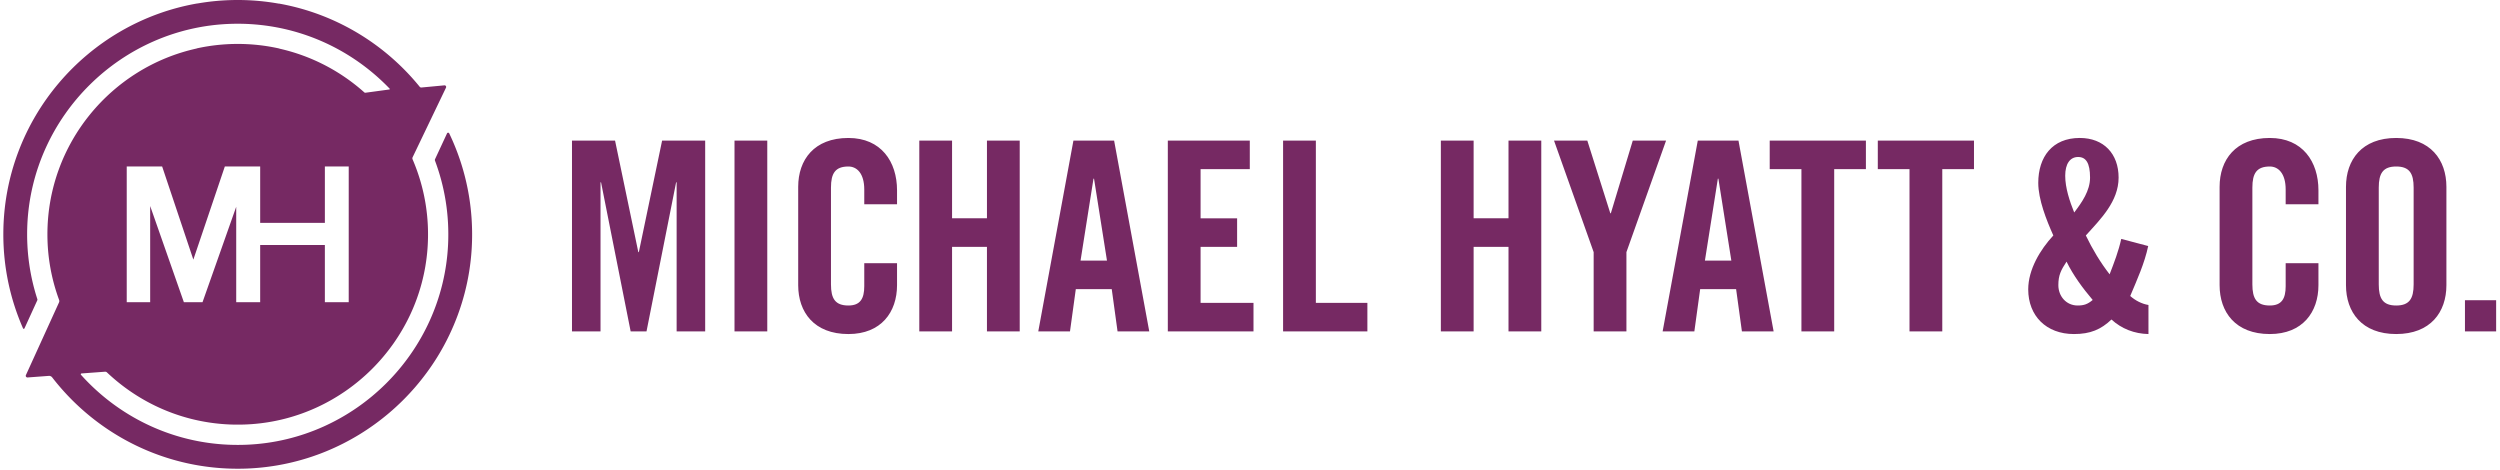
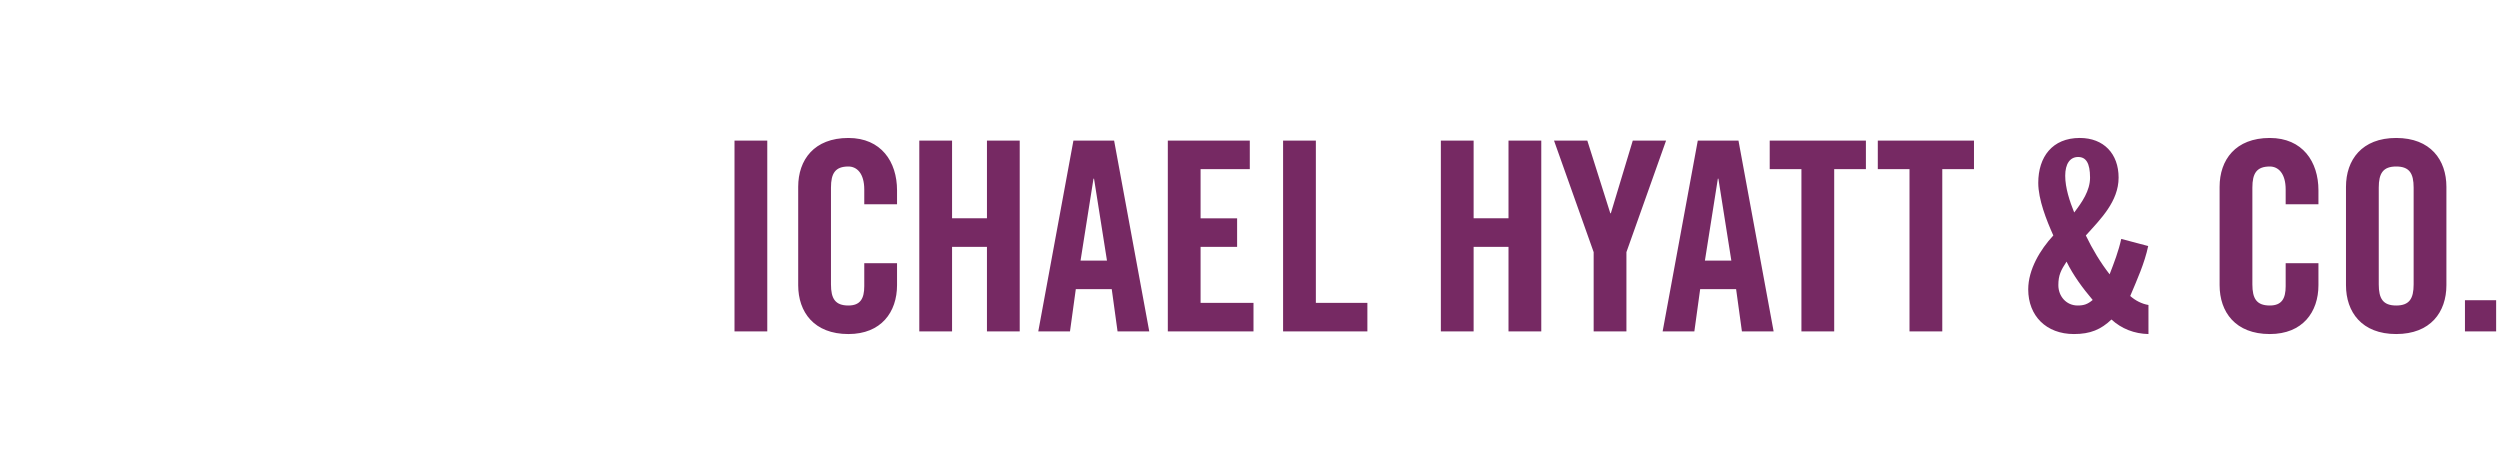
<svg xmlns="http://www.w3.org/2000/svg" fill-rule="evenodd" stroke-linejoin="round" stroke-miterlimit="2" clip-rule="evenodd" viewBox="0 0 2341 441" width="330" height="62">
-   <path fill="#762963" fill-rule="nonzero" d="M115.861 156.304h33.246l29.296 87.434 29.559-87.434h33.187v52.95h60.738v-52.95h22.395V283.73h-22.395v-53.716h-60.738v53.716h-22.492v-89.595l-31.633 89.595h-17.517l-31.637-90.3v90.3H115.86V156.304zm302.792-31.07a.953.953 0 00-.179-.259c-.516-.587-1.52-.5-1.887.271l-11.234 24.158a1.87 1.87 0 00-.062 1.475c9.087 24.242 13.562 50.73 12.296 78.384-4.684 101.608-87.13 183.87-188.742 188.279-61.884 2.692-117.9-23.246-155.934-65.625-.42-.47-.112-1.23.517-1.283L95.491 349a2.394 2.394 0 011.791.634c34.93 33.104 83.121 52.329 135.705 48.608 87.758-6.217 158.612-76.767 165.25-164.508 2.266-30.017-2.992-58.613-14.005-84.167a2.304 2.304 0 01.034-1.892l31.354-65.37c.508-1.063-.337-2.284-1.512-2.172l-21.517 2.021a1.911 1.911 0 01-1.696-.72 219.65 219.65 0 00-15.513-17.18C344.241 33.204 303.878 11.4 258.82 3.367h-.483A219.323 219.323 0 00220.066 0c-12.88 0-25.5 1.125-37.788 3.263h-.333C78.707 21.375-.001 111.675-.001 220.02c0 31.3 6.579 61.083 18.404 88.075.075.167.163.292.254.392.409.508.938.379 1.284-.388l11.945-26.133c.15-.342.184-.72.063-1.075-7.121-21.942-10.504-45.546-9.392-70.071C27.237 108.396 110.92 25.801 213.395 22.4c58.658-1.93 111.908 21.838 149.342 60.867.245.262.087.7-.259.741l-22.475 3.059c-.387.05-.779-.071-1.079-.334-22.292-19.9-49.587-34.304-79.733-41.07a.601.601 0 01-.021-.1 178.92 178.92 0 00-39.092-4.313 179.231 179.231 0 00-38.492 4.18c-.008.028-.012.066-.025.103-80.07 17.646-140.17 89.175-140.17 174.488 0 21.642 3.895 42.396 10.987 61.613a3.015 3.015 0 01-.092 2.308L21.2 352.159c-.504 1.1.354 2.325 1.554 2.241l19.938-1.483a3.668 3.668 0 013.191 1.442 224.057 224.057 0 0014.33 16.745c41.695 44.1 101.387 71.021 167.191 68.863a217.73 217.73 0 0057.896-9.804c.113-.038.233-.067.354-.113 1.43-.441 2.859-.912 4.284-1.387.491-.175.987-.342 1.47-.508 1.021-.359 2.038-.713 3.042-1.071.83-.309 1.65-.6 2.47-.904l1.88-.721c1.154-.442 2.296-.892 3.433-1.359.25-.091.492-.191.738-.295 43.258-17.73 79.817-48.884 104.28-88.28.145-.233.287-.466.432-.7.567-.908 1.1-1.829 1.655-2.737.387-.671.795-1.342 1.183-2.017.346-.587.683-1.183 1.02-1.783.588-1.03 1.172-2.067 1.747-3.121.162-.292.325-.596.491-.896.738-1.375 1.471-2.758 2.184-4.15a.355.355 0 00.037-.058 237.135 237.135 0 002.854-5.775c11.792-24.7 19.125-51.892 20.88-80.584 2.366-38.958-5.475-75.912-21.08-108.47M658.962 132.017v179.142h-26.8V171.22h-.496l-27.792 139.938h-14.879L561.203 171.22h-.5v139.938h-26.795V132.017h40.441l21.838 104.7h.496l21.837-104.7h40.442z" />
  <path fill="#762963" d="M686.504 132.013h30.762V311.15h-30.762z" />
  <path fill="#762963" fill-rule="nonzero" d="M808.333 191.813v-13.896c0-15.138-6.946-21.584-14.892-21.584-12.4 0-16.37 6.446-16.37 19.846v90.813c0 13.396 3.97 19.85 16.37 19.85 11.167 0 14.892-6.454 14.892-18.117v-21.583H839.1v20.596c0 25.304-14.888 45.9-45.659 45.9-32.25 0-47.142-20.596-47.142-45.9v-92.304c0-25.309 14.892-45.896 47.142-45.896 30.771 0 45.659 22.325 45.659 49.12v13.155h-30.767zM860 311.154V132.013h30.762v72.95h32.758v-72.95h30.763v179.141H923.52V231.76h-32.758v79.395H860zM1001.479 311.154h-29.771l32.996-179.141h38.208l33.004 179.141h-29.775l-5.458-39.695h-33.742l-5.462 39.695zm9.925-66.495h24.808l-12.154-76.917h-.5l-12.154 76.917zM1093.337 311.154V132.013h76.971v26.8H1124.1v46.15h34.296v26.796H1124.1v52.595h49.679v26.8h-80.442zM1201.566 311.154V132.013h30.771v152.341h48.375v26.8h-79.146zM1349.696 311.154V132.013h30.762v72.95h32.754v-72.95h30.767v179.141h-30.767V231.76h-32.754v79.395h-30.762zM1523.93 311.154h-30.772v-74.437l-37.212-104.704h31.258l21.588 68.233h.5l20.591-68.233h31.263l-37.217 104.704v74.437zM1587.696 311.154h-29.775l33-179.141h38.208l33.004 179.141h-29.779l-5.454-39.695h-33.742l-5.462 39.695zm9.925-66.495h24.808l-12.154-76.917h-.5l-12.154 76.917zM1688.234 158.813h-29.776v-26.8h90.313v26.8h-29.767v152.346h-30.77V158.813zM1789.713 158.813h-29.771v-26.8h90.312v26.8h-29.77v152.346h-30.771V158.813zM2013.817 231.013c-3.47 16.37-10.417 31.508-16.87 46.896 4.716 4.216 10.916 7.441 17.12 8.437v27.292c-13.15-.25-25.312-4.967-34.733-13.65-9.93 9.429-19.85 13.65-35.234 13.65-26.054 0-42.925-17.121-42.925-41.938 0-18.608 11.163-37.216 23.567-50.612-6.45-14.392-14.142-33.742-14.142-49.375 0-24.317 13.155-42.18 38.959-42.18 22.575 0 36.47 14.888 36.47 37.213 0 22.333-16.87 38.958-30.77 54.342 6.212 12.9 13.654 25.308 22.337 36.47 4.213-10.912 8.434-21.829 10.917-33.245l25.304 6.7zm-66.246 55.825c5.959 0 9.43-1.238 14.142-5.209-9.43-11.166-18.108-22.829-24.558-35.979-5.213 7.942-7.692 12.65-7.692 22.088 0 10.416 7.442 19.1 18.108 19.1m-3.229-87.338c7.2-9.429 14.888-20.346 14.888-32.754 0-13.892-3.971-19.35-11.159-19.35-7.691 0-12.162 6.45-12.162 17.617 0 11.412 4.22 24.066 8.433 34.487M2142.892 191.813v-13.896c0-15.138-6.946-21.584-14.887-21.584-12.409 0-16.375 6.446-16.375 19.846v90.813c0 13.396 3.966 19.85 16.375 19.85 11.166 0 14.887-6.454 14.887-18.117v-21.583h30.771v20.596c0 25.304-14.887 45.9-45.658 45.9-32.25 0-47.142-20.596-47.142-45.9v-92.304c0-25.309 14.892-45.896 47.142-45.896 30.77 0 45.658 22.325 45.658 49.12v13.155h-30.77zM2199.521 175.434c0-25.309 14.888-45.9 47.142-45.9 32.254 0 47.146 20.591 47.146 45.9v92.3c0 25.308-14.892 45.895-47.146 45.895-32.254 0-47.142-20.587-47.142-45.895v-92.3zm30.771 91.554c0 13.4 3.967 19.854 16.371 19.854 12.408 0 16.38-6.454 16.38-19.854v-90.809c0-13.4-3.972-19.854-16.38-19.854-12.404 0-16.37 6.454-16.37 19.854v90.809z" />
  <path fill="#762963" d="M2311.226 281.875h29.279v29.275h-29.28z" />
</svg>